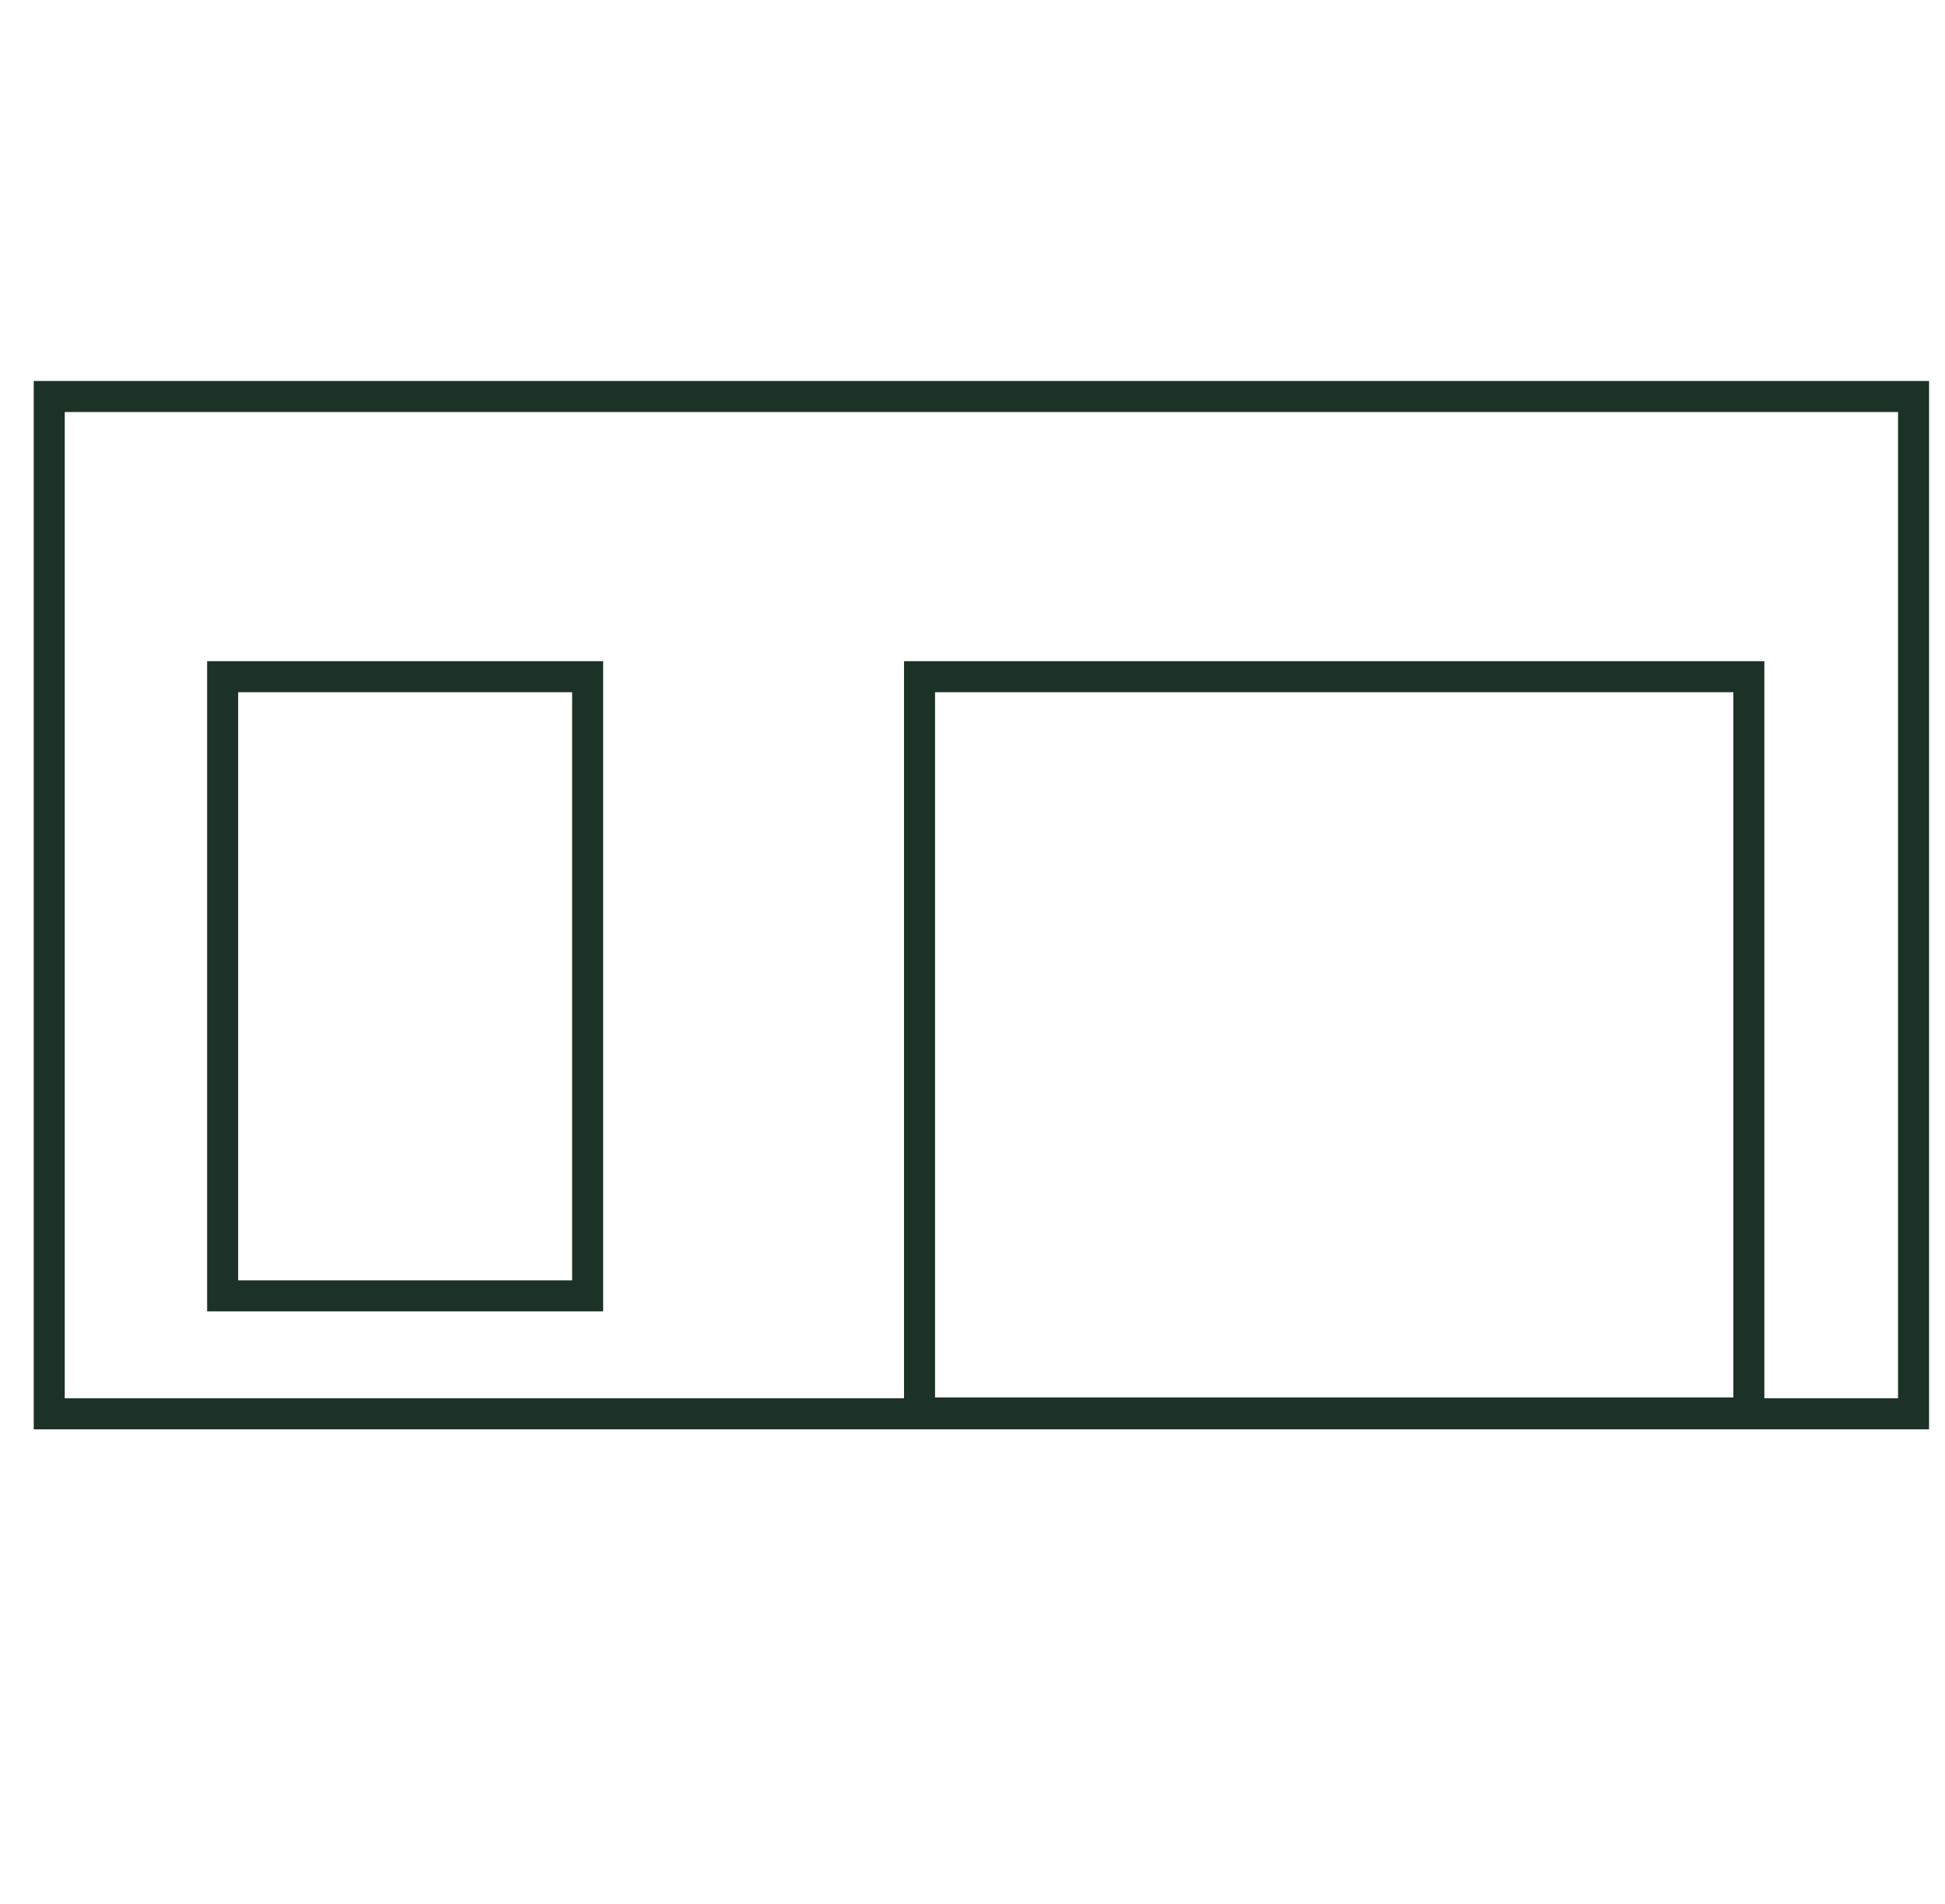
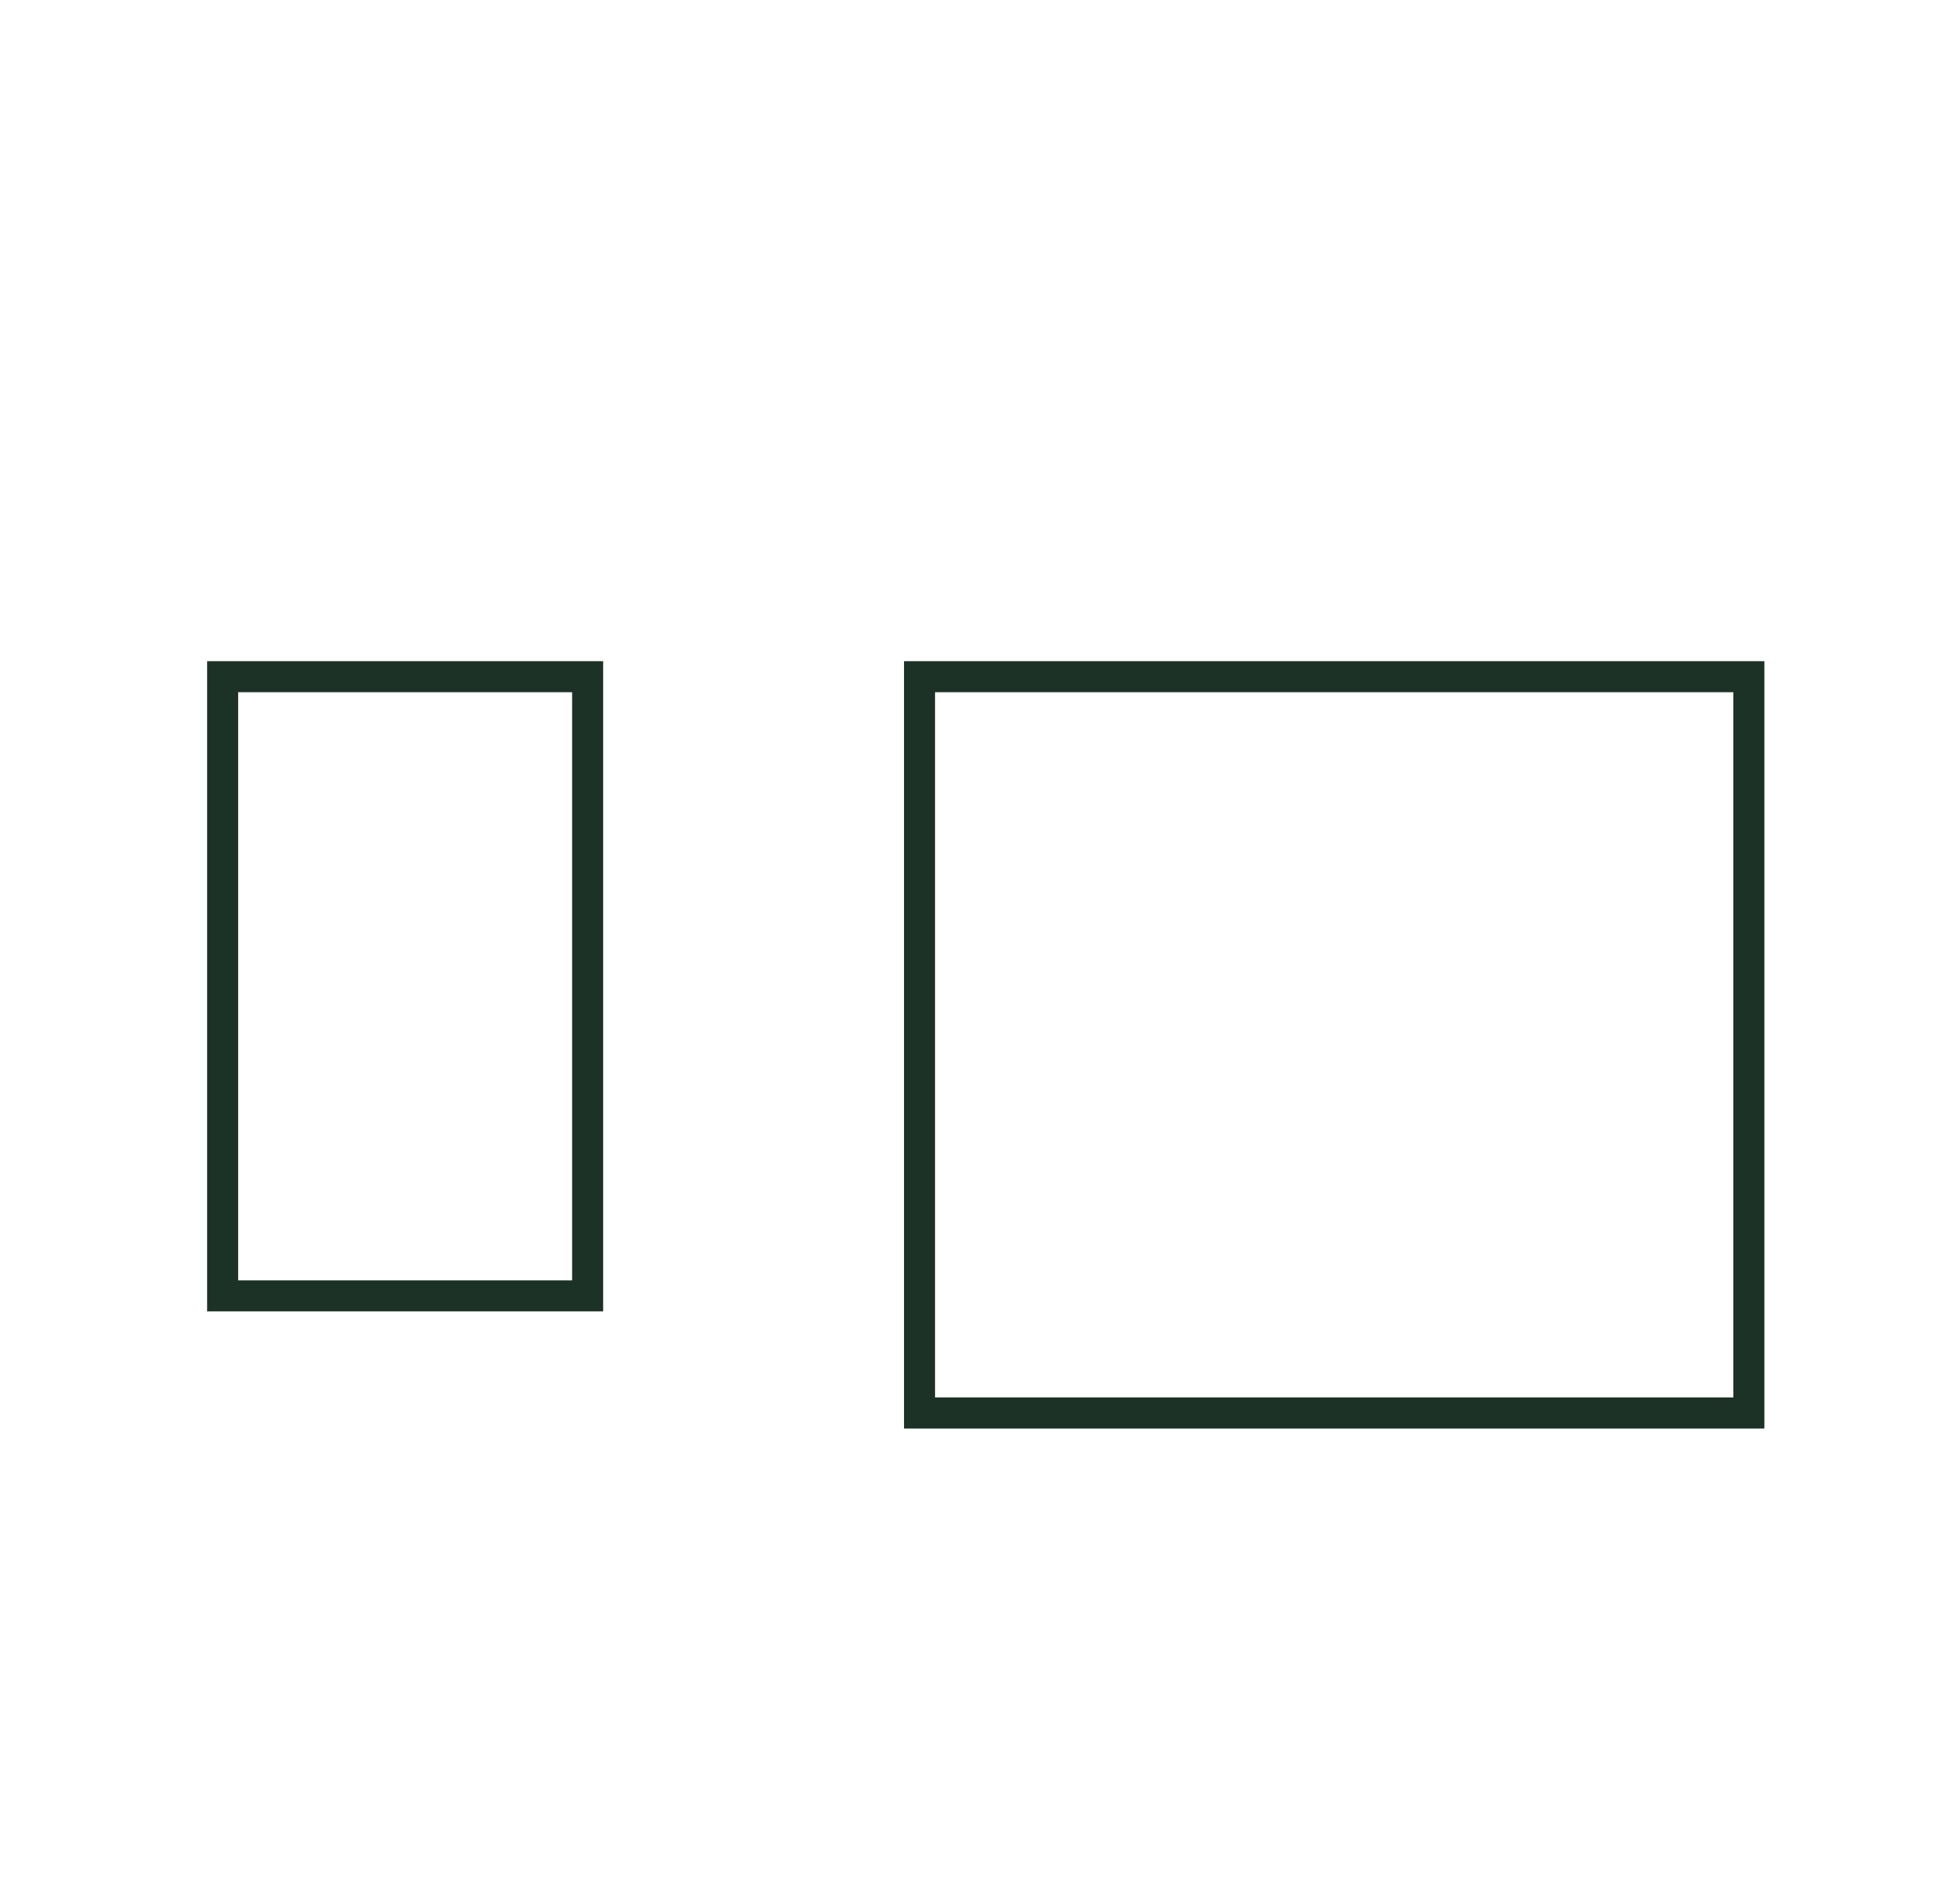
<svg xmlns="http://www.w3.org/2000/svg" version="1.1" id="Layer_1" x="0px" y="0px" viewBox="0 0 47 46" style="enable-background:new 0 0 47 46;" xml:space="preserve">
  <style type="text/css"> .st0{fill:none;stroke:#1D3227;stroke-width:0.75;stroke-miterlimit:10;} </style>
-   <rect x="1.19" y="9.58" class="st0" width="45.05" height="24.58" />
  <rect x="22.22" y="16.35" class="st0" width="20.04" height="17.79" />
  <rect x="5.38" y="16.35" class="st0" width="8.82" height="14.96" />
</svg>